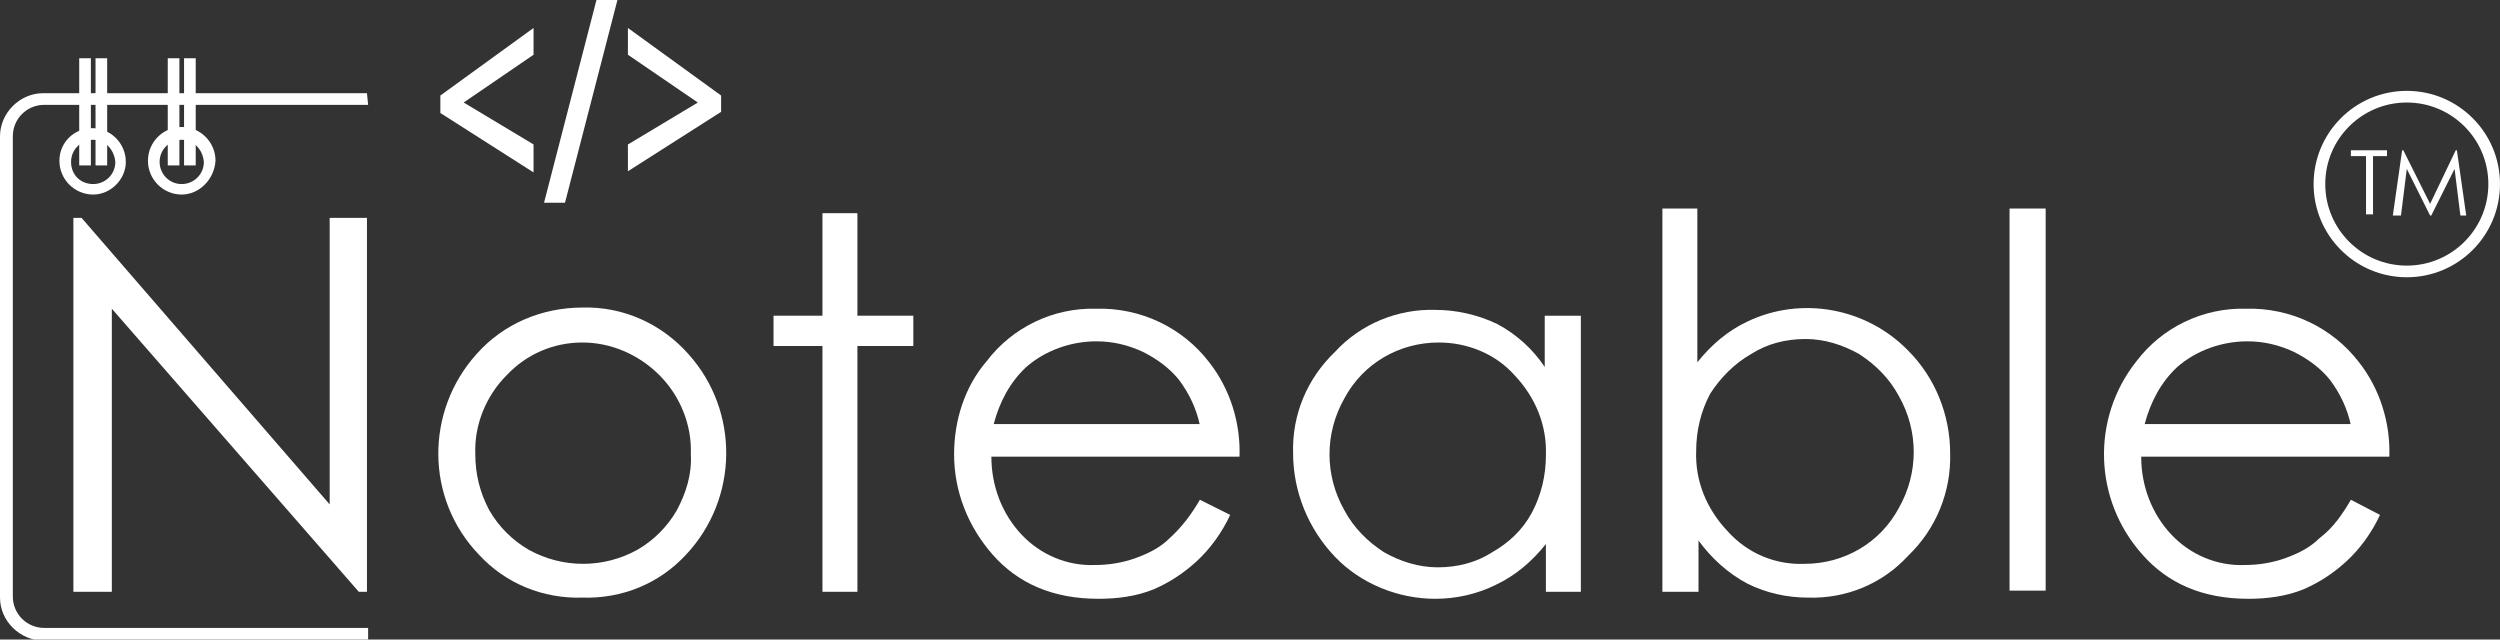
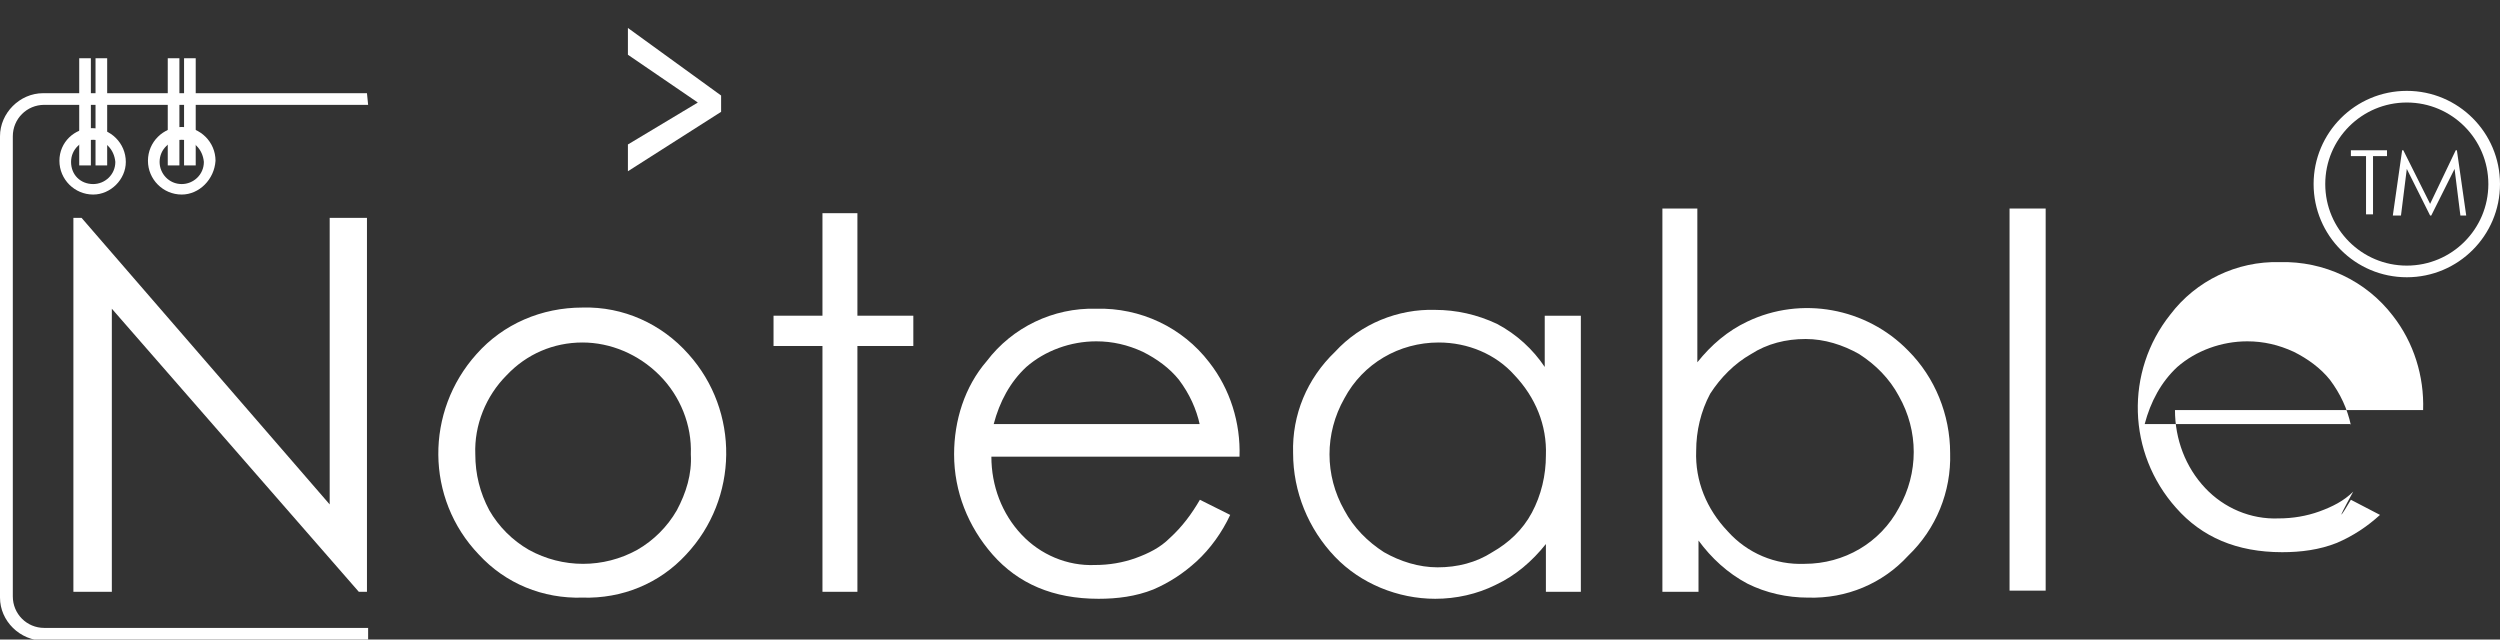
<svg xmlns="http://www.w3.org/2000/svg" version="1.1" id="Layer_1" x="0px" y="0px" viewBox="0 0 214.6 54.9" style="enable-background:new 0 0 214.6 54.9;" xml:space="preserve">
  <rect x="0" y="0" width="214.6" height="54.9" fill="#333333" stroke="none" />
  <style type="text/css">
	.st0{fill:#FFFFFF;}
	.st1{fill:none;stroke:#FFFFFF;stroke-miterlimit:10;}
</style>
  <g>
    <g id="Layer_2_2_">
      <g id="Layer_1-2_1_">
-         <path class="st0" d="M45.8,14.8l-8-5.1V8.2l8-5.8v2.3l-6,4.1l6,3.6V14.8z" />
-         <path class="st0" d="M53,0l-4.5,17.4h-1.8L51.2,0H53z" />
        <path class="st0" d="M53.9,12.4l6-3.6l-6-4.1V2.4l8,5.8v1.4l-8,5.1V12.4z" />
        <path class="st0" d="M6.3,50.8V18.7H7l21.3,24.6V18.7h3.2v32.1h-0.7L9.6,26.5v24.3H6.3z" />
        <path class="st0" d="M50,26.4c3.5-0.1,6.8,1.4,9.1,4c4.4,4.9,4.3,12.4-0.2,17.2c-2.3,2.5-5.5,3.8-8.9,3.7     c-3.4,0.1-6.6-1.2-8.9-3.7c-4.6-4.8-4.6-12.3-0.2-17.2C43.2,27.8,46.5,26.4,50,26.4z M50,29.4c-2.5,0-4.8,1-6.5,2.8     c-1.8,1.8-2.8,4.3-2.7,6.8c0,1.7,0.4,3.3,1.2,4.8c0.8,1.4,2,2.6,3.4,3.4c2.9,1.6,6.4,1.6,9.3,0c1.4-0.8,2.6-2,3.4-3.4     c0.8-1.5,1.3-3.1,1.2-4.8c0.1-2.5-0.9-5-2.7-6.8C54.8,30.4,52.4,29.4,50,29.4L50,29.4z" />
        <path class="st0" d="M70.6,18.3h3v8.8h4.8v2.6h-4.8v21.1h-3V29.7h-4.2v-2.6h4.2V18.3z" />
        <path class="st0" d="M103,42.9l2.6,1.3c-0.7,1.5-1.7,2.9-2.9,4c-1.1,1-2.3,1.8-3.7,2.4c-1.5,0.6-3.1,0.8-4.7,0.8     c-3.9,0-6.9-1.3-9.1-3.8c-2.1-2.4-3.3-5.4-3.3-8.6c0-2.9,0.9-5.8,2.8-8c2.2-2.9,5.7-4.6,9.4-4.5c3.8-0.1,7.4,1.6,9.7,4.6     c1.8,2.3,2.7,5.2,2.6,8.1H85.1c0,2.5,0.9,4.9,2.6,6.7c1.6,1.7,3.9,2.7,6.3,2.6c1.2,0,2.4-0.2,3.5-0.6c1.1-0.4,2.1-0.9,2.9-1.7     C101.5,45.2,102.3,44.1,103,42.9z M103,36.5c-0.3-1.4-0.9-2.7-1.8-3.9c-0.8-1-1.9-1.8-3.1-2.4c-1.3-0.6-2.6-0.9-4-0.9     c-2.2,0-4.4,0.8-6,2.2c-1.4,1.3-2.3,3-2.8,4.9H103z" />
        <path class="st0" d="M135.7,27.1v23.7h-3v-4.1c-1.2,1.5-2.6,2.7-4.3,3.5c-1.6,0.8-3.4,1.2-5.2,1.2c-3.2,0-6.4-1.3-8.6-3.6     c-2.3-2.4-3.6-5.6-3.6-8.9c-0.1-3.3,1.2-6.4,3.6-8.7c2.2-2.4,5.4-3.7,8.6-3.6c1.8,0,3.6,0.4,5.3,1.2c1.7,0.9,3.1,2.2,4.1,3.7     v-4.4H135.7z M123.5,29.4c-3.4,0-6.5,1.8-8.1,4.8c-1.7,3-1.7,6.6,0,9.6c0.8,1.5,2,2.7,3.4,3.6c1.4,0.8,3,1.3,4.6,1.3     c1.7,0,3.3-0.4,4.7-1.3c1.4-0.8,2.6-1.9,3.4-3.4c0.8-1.5,1.2-3.2,1.2-4.9c0.1-2.6-0.9-5-2.7-6.9C128.4,30.4,126,29.4,123.5,29.4z     " />
        <path class="st0" d="M142.7,50.8V17.9h3v13.2c1.2-1.5,2.6-2.7,4.3-3.5c4.6-2.2,10.2-1.2,13.8,2.5c2.3,2.3,3.6,5.5,3.6,8.8     c0.1,3.3-1.2,6.5-3.6,8.8c-2.2,2.4-5.3,3.7-8.6,3.6c-1.8,0-3.6-0.4-5.2-1.2c-1.7-0.9-3.1-2.2-4.2-3.7v4.4L142.7,50.8z      M154.9,48.4c3.4,0,6.5-1.8,8.1-4.8c1.7-3,1.7-6.6,0-9.6c-0.8-1.5-2-2.7-3.4-3.6c-1.4-0.8-3-1.3-4.6-1.3c-1.7,0-3.3,0.4-4.7,1.3     c-1.4,0.8-2.6,2-3.5,3.4c-0.8,1.5-1.2,3.2-1.2,4.9c-0.1,2.6,0.9,5,2.7,6.9C150,47.5,152.4,48.5,154.9,48.4z" />
        <path class="st0" d="M172.5,17.9h3.1v32.8h-3.1V17.9z" />
-         <path class="st0" d="M201.8,42.9l2.5,1.3c-0.7,1.5-1.7,2.9-2.9,4c-1.1,1-2.3,1.8-3.7,2.4c-1.5,0.6-3.1,0.8-4.7,0.8     c-3.9,0-6.9-1.3-9.1-3.8c-4.2-4.7-4.4-11.7-0.5-16.6c2.2-2.9,5.7-4.6,9.4-4.5c3.8-0.1,7.4,1.6,9.7,4.6c1.8,2.3,2.7,5.2,2.6,8.1     h-21.3c0,2.5,0.9,4.9,2.6,6.7c1.6,1.7,3.9,2.7,6.3,2.6c1.2,0,2.4-0.2,3.5-0.6c1.1-0.4,2.1-0.9,2.9-1.7     C200.3,45.3,201.1,44.1,201.8,42.9z M201.8,36.5c-0.3-1.4-0.9-2.7-1.8-3.9c-0.8-1-1.9-1.8-3.1-2.4c-1.3-0.6-2.6-0.9-4-0.9     c-2.2,0-4.4,0.8-6,2.2c-1.4,1.3-2.3,3-2.8,4.9H201.8z" />
+         <path class="st0" d="M201.8,42.9l2.5,1.3c-1.1,1-2.3,1.8-3.7,2.4c-1.5,0.6-3.1,0.8-4.7,0.8     c-3.9,0-6.9-1.3-9.1-3.8c-4.2-4.7-4.4-11.7-0.5-16.6c2.2-2.9,5.7-4.6,9.4-4.5c3.8-0.1,7.4,1.6,9.7,4.6c1.8,2.3,2.7,5.2,2.6,8.1     h-21.3c0,2.5,0.9,4.9,2.6,6.7c1.6,1.7,3.9,2.7,6.3,2.6c1.2,0,2.4-0.2,3.5-0.6c1.1-0.4,2.1-0.9,2.9-1.7     C200.3,45.3,201.1,44.1,201.8,42.9z M201.8,36.5c-0.3-1.4-0.9-2.7-1.8-3.9c-0.8-1-1.9-1.8-3.1-2.4c-1.3-0.6-2.6-0.9-4-0.9     c-2.2,0-4.4,0.8-6,2.2c-1.4,1.3-2.3,3-2.8,4.9H201.8z" />
        <path class="st0" d="M31.6,9H3.8c-1.5,0-2.7,1.2-2.7,2.7v39.5c0,1.5,1.2,2.7,2.7,2.7h27.8v1.1H3.8c-2.1,0-3.8-1.7-3.8-3.7     c0,0,0,0,0,0V11.7C0,9.7,1.7,8,3.7,8h27.8" />
        <path class="st0" d="M8,16.7c-1.6,0-2.9-1.3-2.9-2.9S6.4,11,7.9,11c1.6,0,2.9,1.3,2.9,2.9c0,0,0,0,0,0C10.8,15.4,9.5,16.7,8,16.7     z M8,12c-1,0-1.9,0.8-1.9,1.9s0.8,1.9,1.9,1.9c1,0,1.9-0.8,1.9-1.9c0,0,0,0,0,0C9.8,12.8,9,12,8,12z" />
        <rect x="6.8" y="5" class="st0" width="1" height="9.2" />
        <rect x="8.2" y="5" class="st0" width="1" height="9.2" />
        <path class="st0" d="M15.6,16.7c-1.6,0-2.9-1.3-2.9-2.9c0-1.6,1.3-2.9,2.9-2.9s2.9,1.3,2.9,2.9c0,0,0,0,0,0     C18.4,15.4,17.1,16.7,15.6,16.7z M15.6,12c-1,0-1.9,0.8-1.9,1.9c0,1,0.8,1.9,1.9,1.9c1,0,1.9-0.8,1.9-1.9c0,0,0,0,0,0     C17.4,12.8,16.6,12,15.6,12z" />
        <rect x="14.4" y="5" class="st0" width="1" height="9.2" />
        <rect x="15.8" y="5" class="st0" width="1" height="9.2" />
        <circle class="st1" cx="206.6" cy="15.8" r="7.5" />
      </g>
    </g>
    <g>
      <path class="st0" d="M201.8,13.4v-0.5h3.1v0.5h-1.2v5h-0.6v-5H201.8z" />
      <path class="st0" d="M205.4,18.5l0.8-5.6h0.1l2.3,4.6l2.2-4.6h0.1l0.8,5.6h-0.5l-0.5-4l-2,4h-0.1l-2-4l-0.5,4H205.4z" />
    </g>
  </g>
</svg>